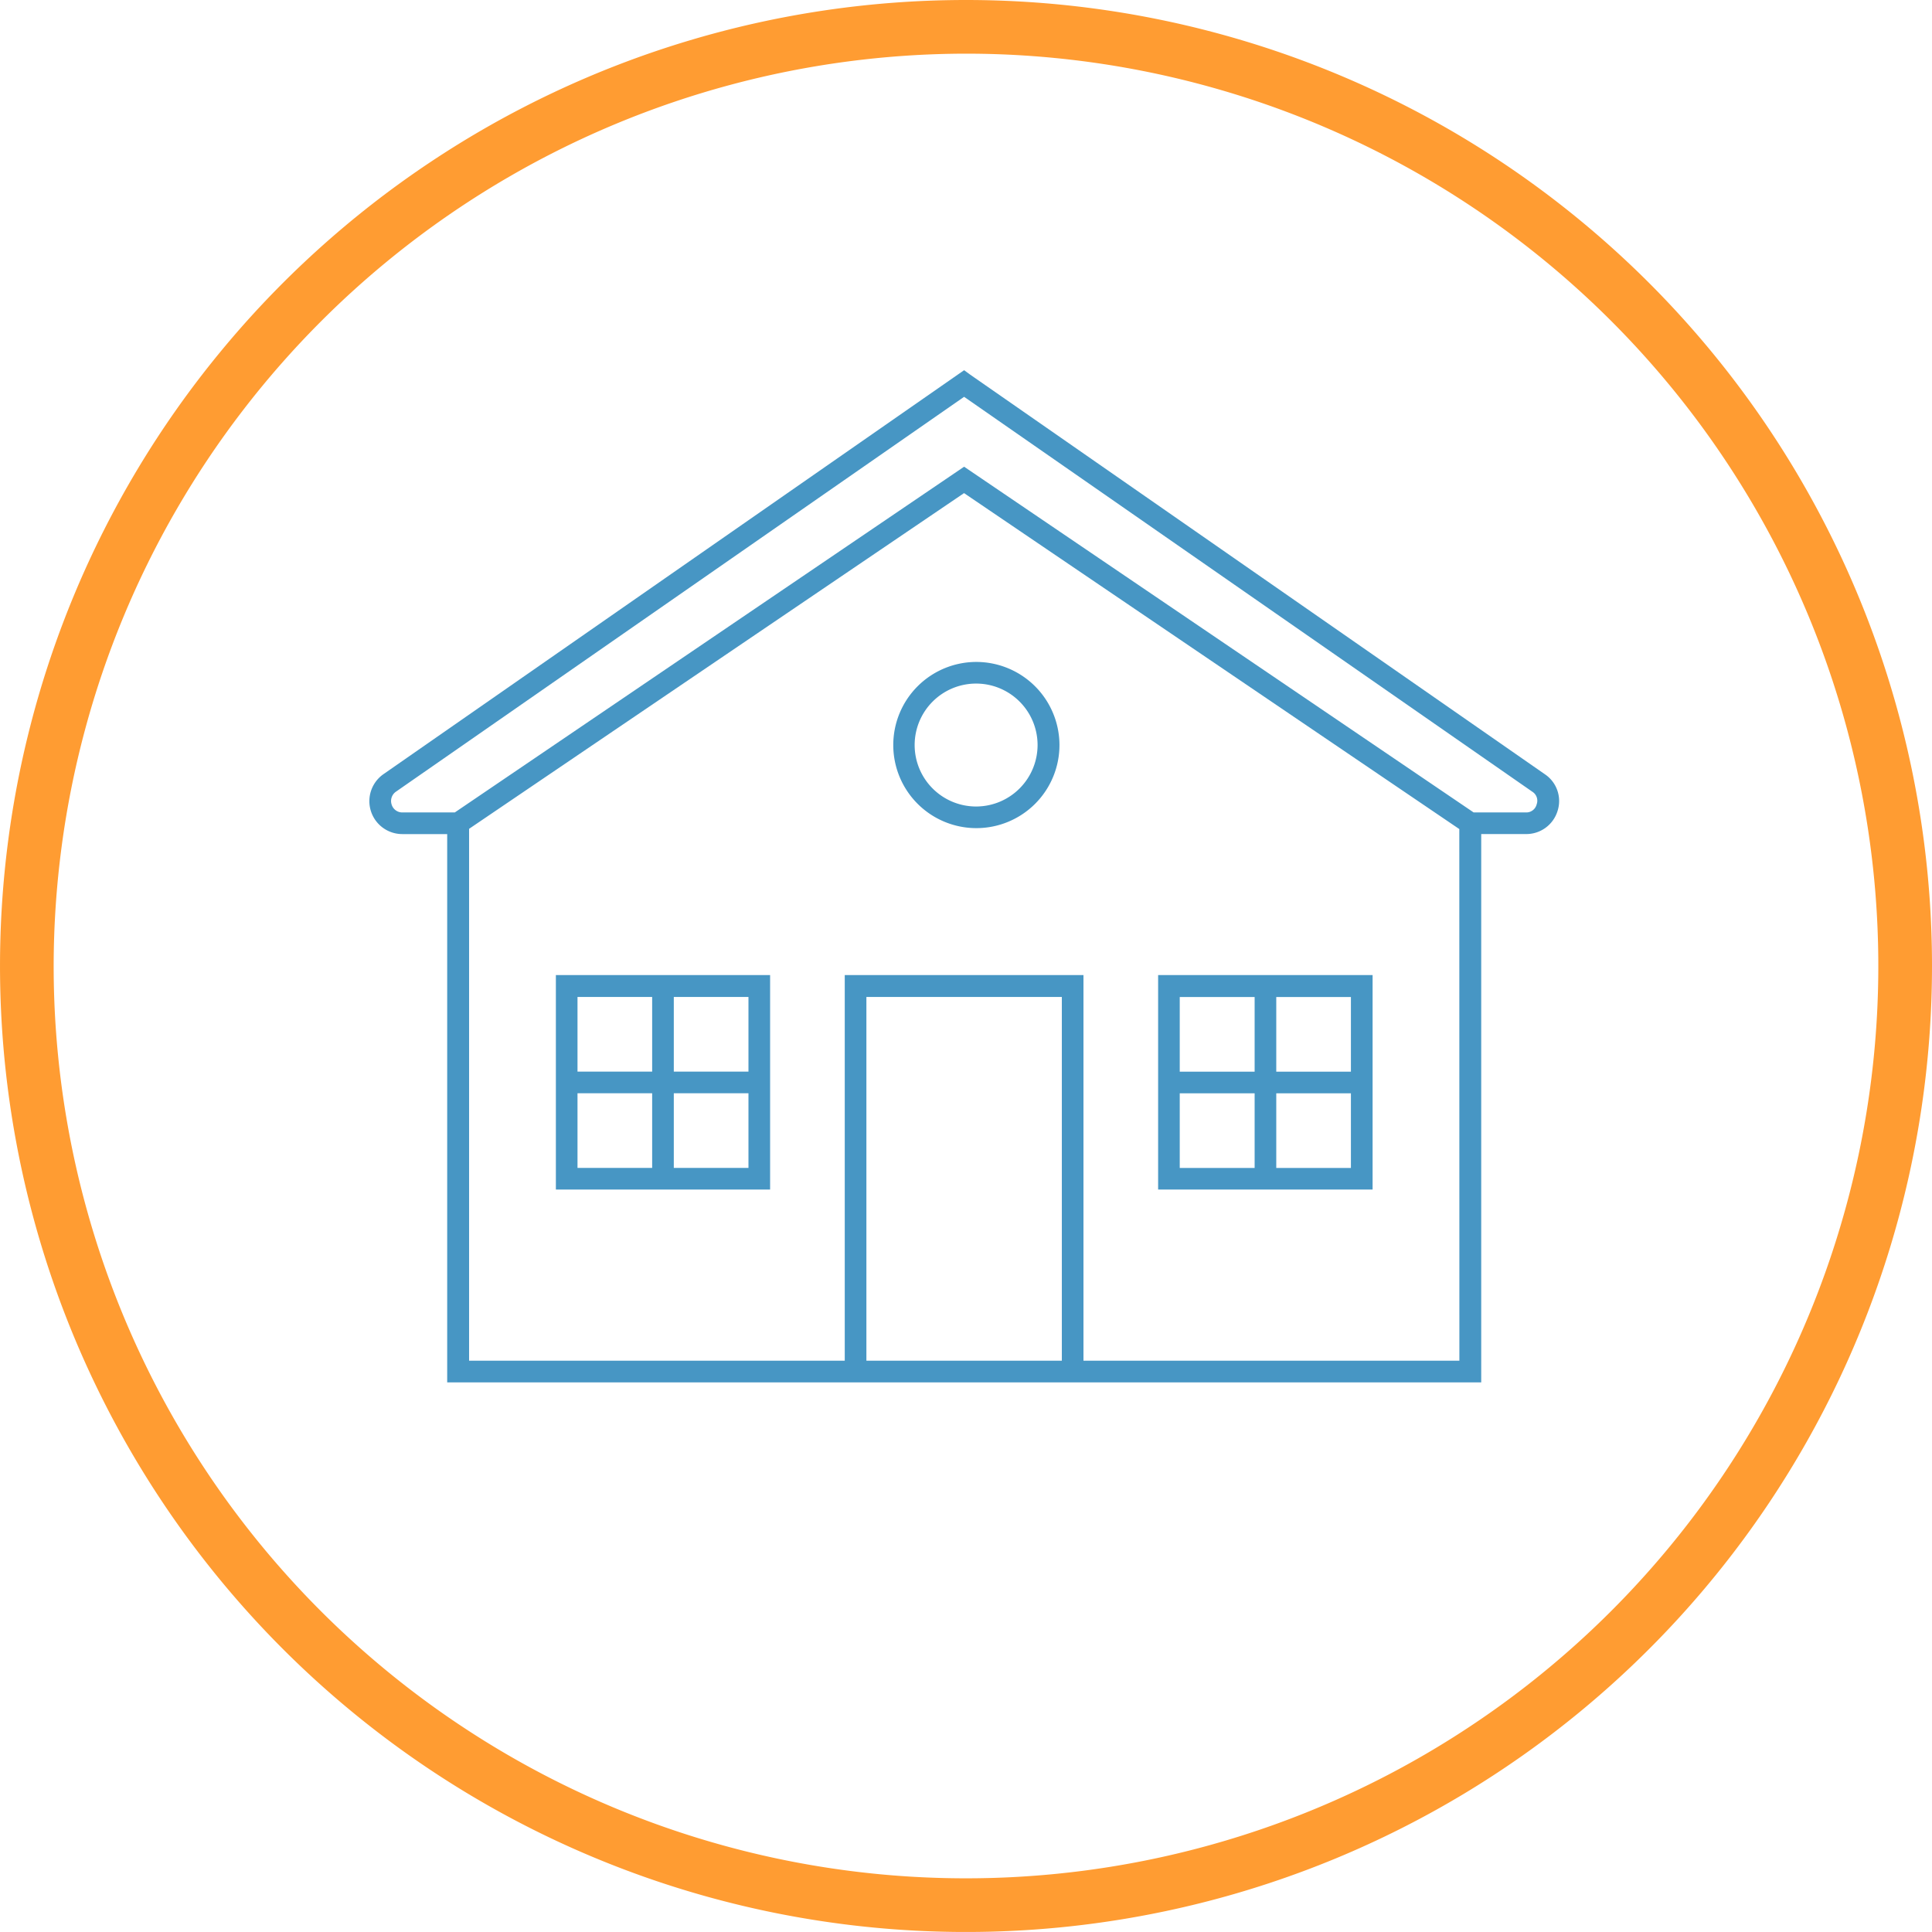
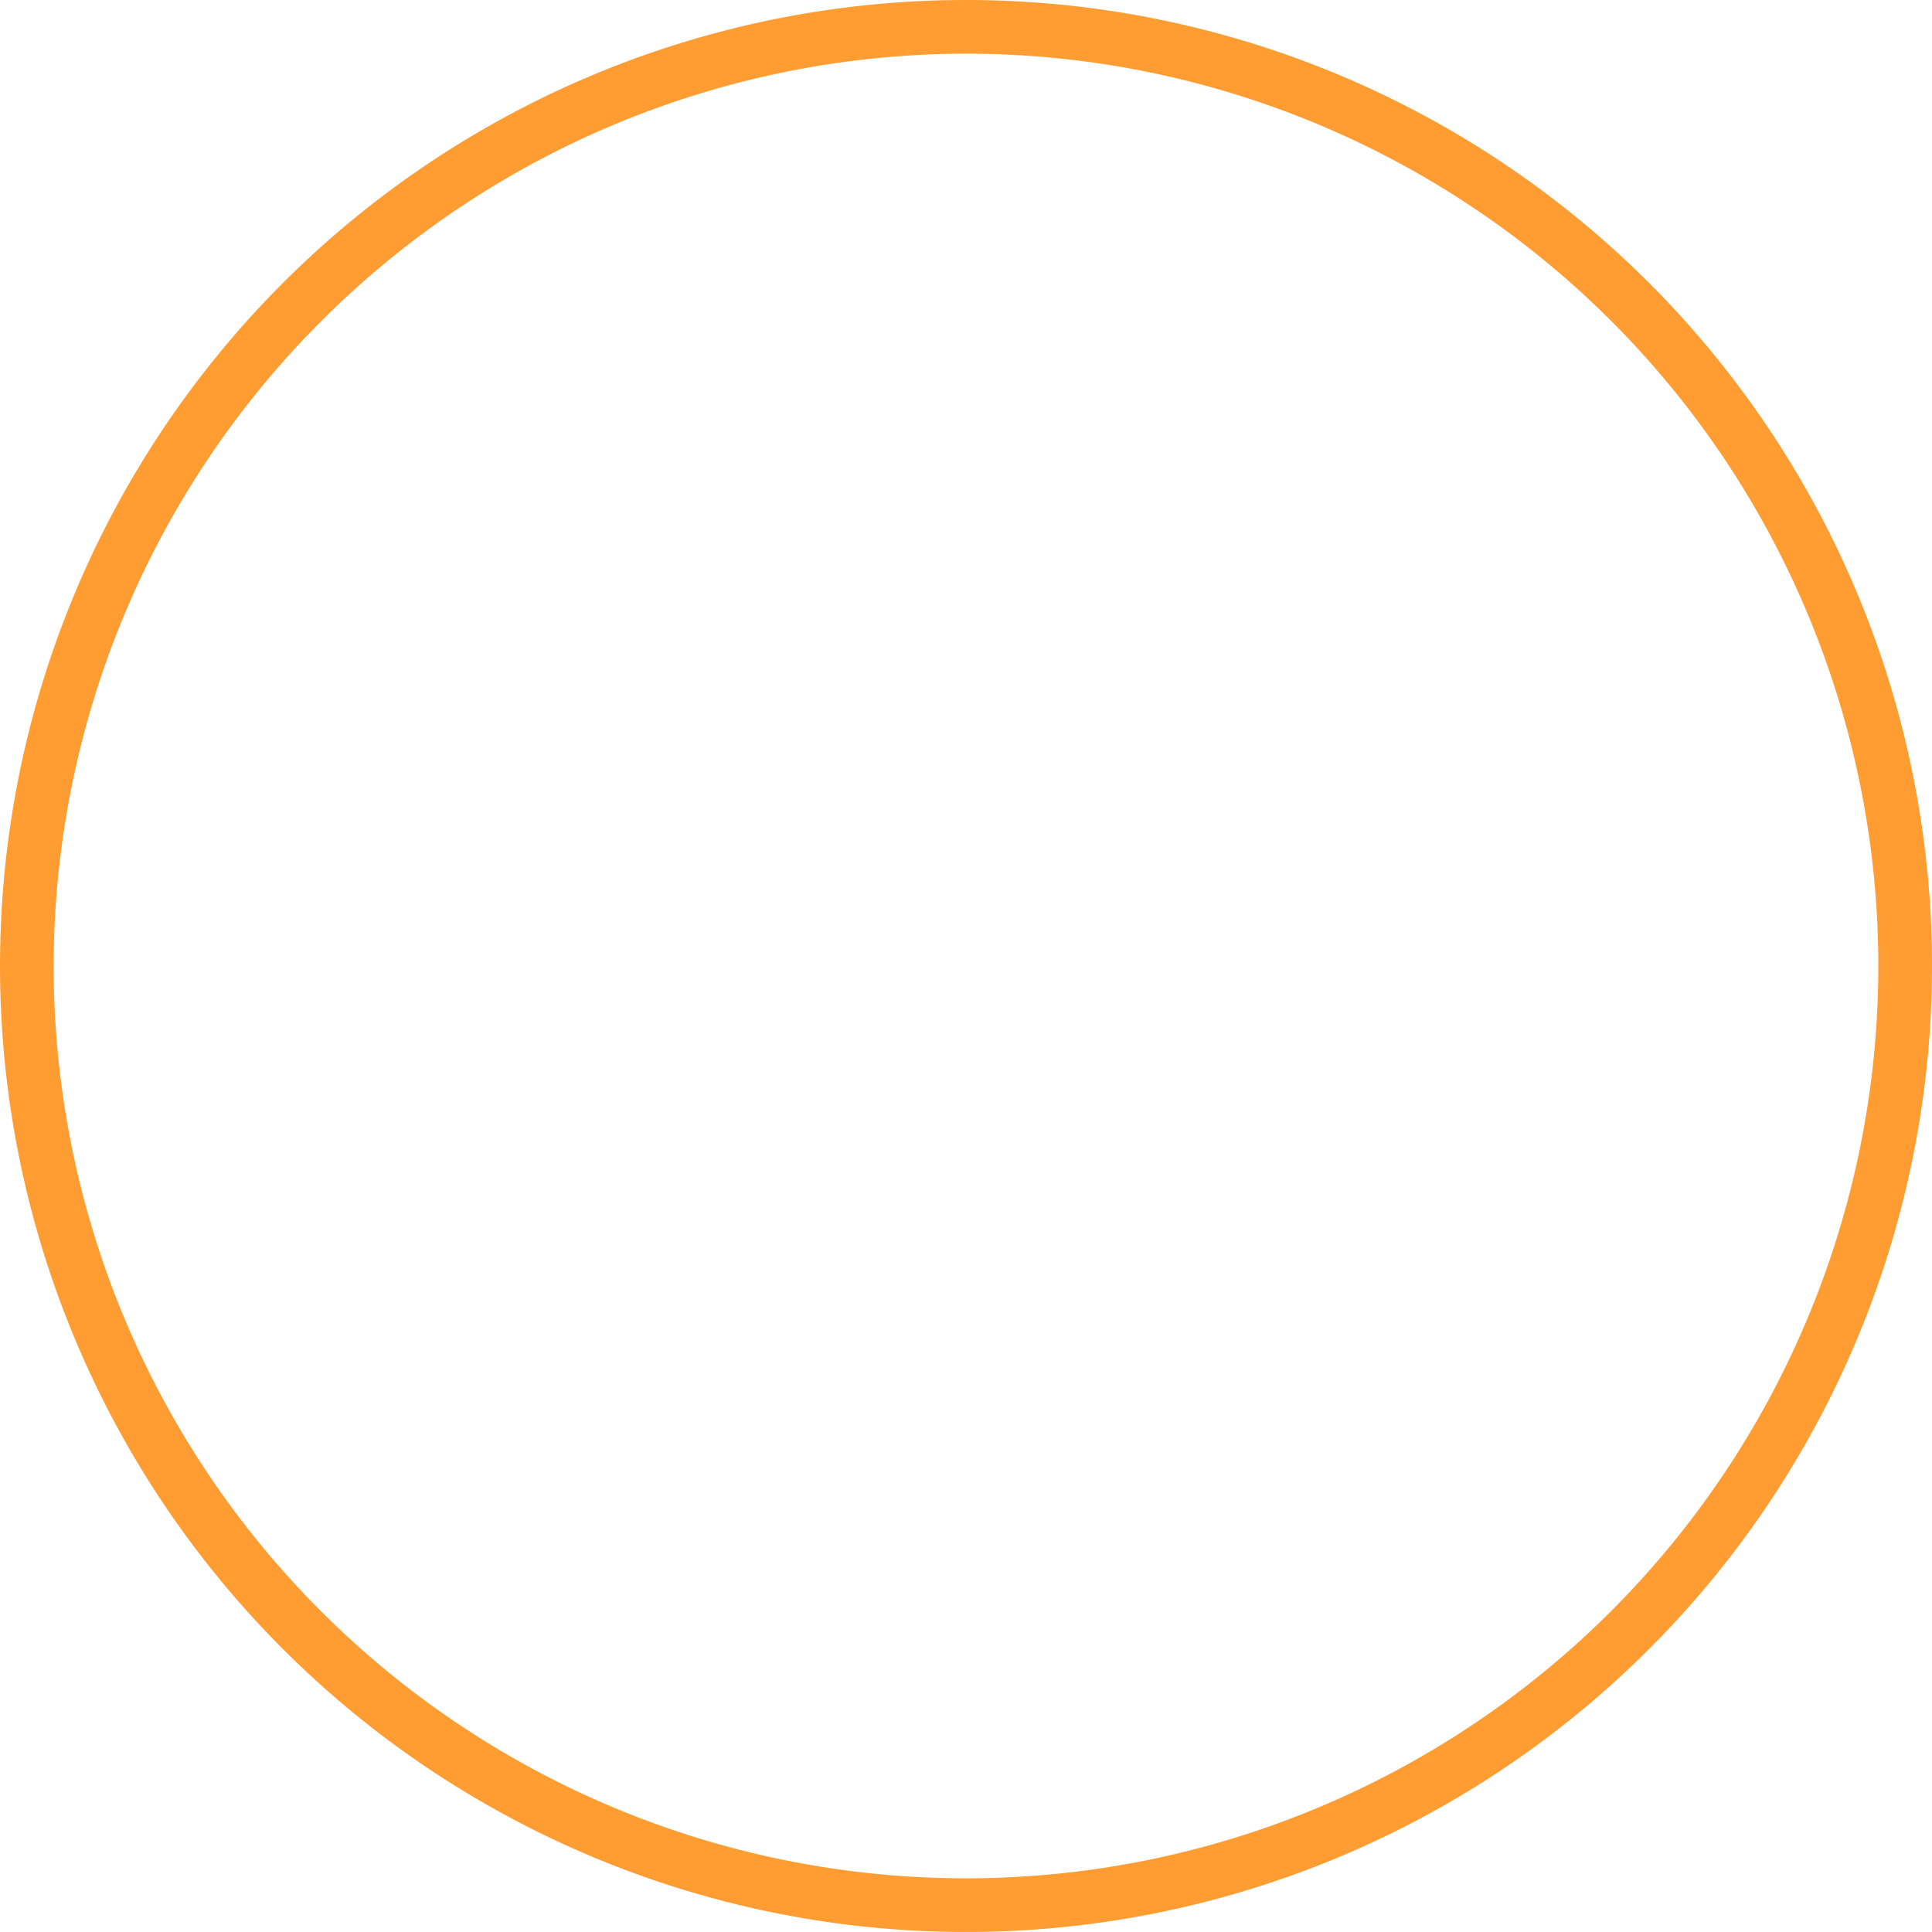
<svg xmlns="http://www.w3.org/2000/svg" id="Component_46_2" data-name="Component 46 – 2" width="130.763" height="130.763" viewBox="0 0 130.763 130.763">
  <g id="Component_37_5" data-name="Component 37 – 5" transform="translate(25 25.056)">
    <g id="Group_599" data-name="Group 599" transform="translate(-281.783 -501.205)">
-       <path id="Path_3350" data-name="Path 3350" d="M361.335,528.546l-38.88-27.035-.418-.306-39.3,27.341a2.228,2.228,0,0,0,1.271,4.056h3.042v37.109h69.986V532.6h3.026a2.212,2.212,0,0,0,2.14-1.562A2.182,2.182,0,0,0,361.335,528.546Zm-32.684,39.7H315.423V543.625h13.228Zm26.907,0H330.115v-26.1H313.958v26.1H288.532v-36l33.5-22.722,33.521,22.738Zm5.23-37.656a.72.72,0,0,1-.724.547h-3.541l-34.486-23.4-34.471,23.4H284.01a.752.752,0,0,1-.724-.547.765.765,0,0,1,.289-.853l38.462-26.73,38.461,26.73A.716.716,0,0,1,360.788,530.59Z" fill="#4796c4" />
-     </g>
+       </g>
    <g id="Group_601" data-name="Group 601" transform="translate(-281.783 -501.205)">
      <g id="Group_600" data-name="Group 600">
-         <path id="Path_3351" data-name="Path 3351" d="M335.168,542.144V556.66h14.516V542.144ZM341.7,555.2h-5.069v-5.053H341.7Zm0-6.517h-5.069v-5.053H341.7Zm6.517,6.517h-5.053v-5.053h5.053Zm0-6.517h-5.053v-5.053h5.053Z" fill="#4796c4" />
-       </g>
+         </g>
    </g>
    <g id="Group_603" data-name="Group 603" transform="translate(-281.783 -501.205)">
      <g id="Group_602" data-name="Group 602">
-         <path id="Path_3352" data-name="Path 3352" d="M294.406,542.144V556.66h14.5V542.144Zm6.517,13.051H295.87v-5.053h5.053Zm0-6.517H295.87v-5.053h5.053Zm6.518,6.517h-5.053v-5.053h5.053Zm0-6.517h-5.053v-5.053h5.053Z" fill="#4796c4" />
-       </g>
+         </g>
    </g>
    <g id="Group_604" data-name="Group 604" transform="translate(-281.783 -501.205)">
-       <path id="Path_3353" data-name="Path 3353" d="M322.858,520.951a5.624,5.624,0,1,0,5.632,5.616A5.632,5.632,0,0,0,322.858,520.951Zm0,9.784a4.16,4.16,0,1,1,4.151-4.168A4.165,4.165,0,0,1,322.858,530.735Z" fill="#4796c4" />
-     </g>
+       </g>
  </g>
  <path id="Path_3682" data-name="Path 3682" d="M322.045,143.781a61.749,61.749,0,1,1-61.75,61.75,61.82,61.82,0,0,1,61.75-61.75m0-3.632a65.381,65.381,0,1,0,65.381,65.382,65.381,65.381,0,0,0-65.381-65.382Z" transform="translate(-256.663 -140.149)" fill="#ff9c32" />
</svg>